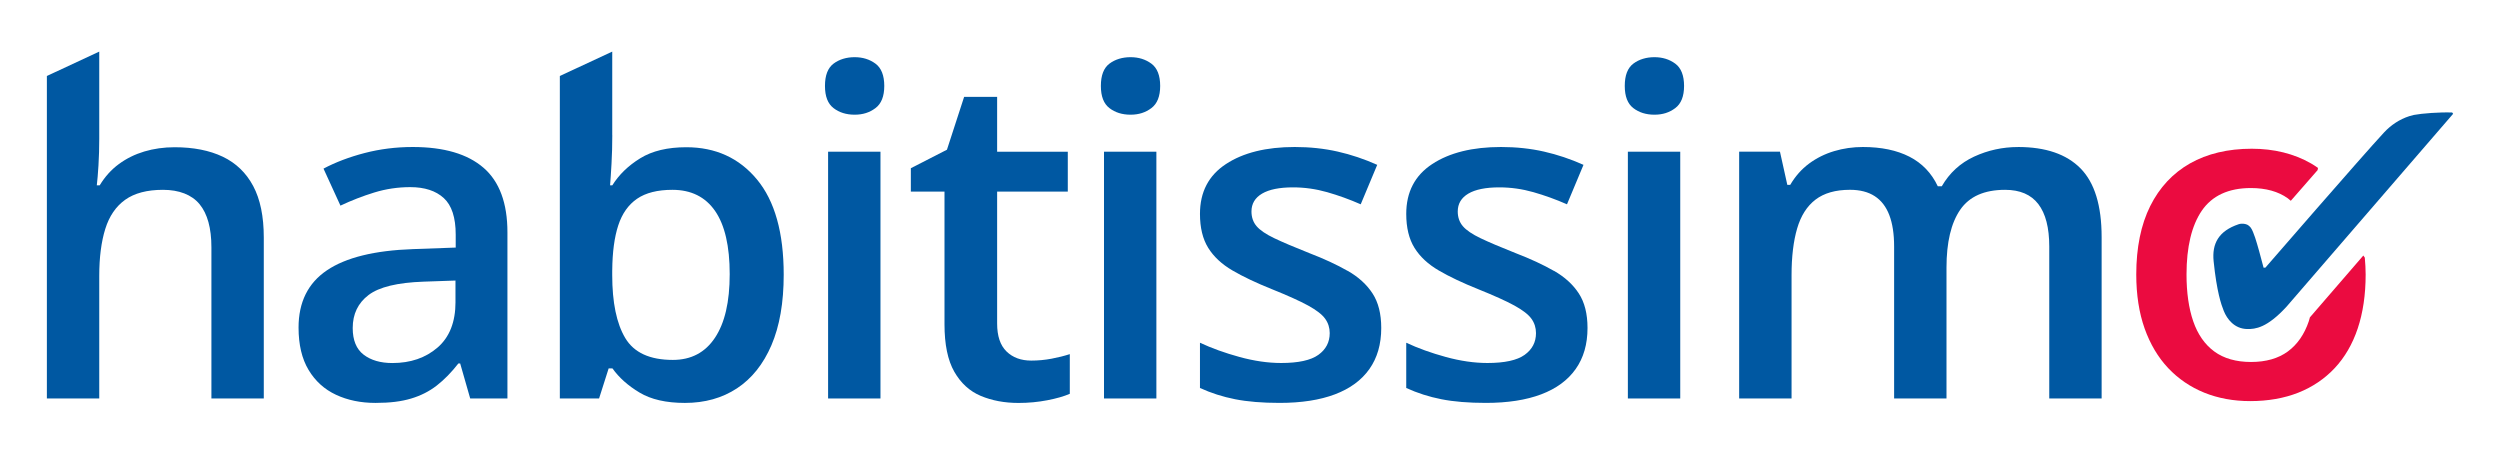
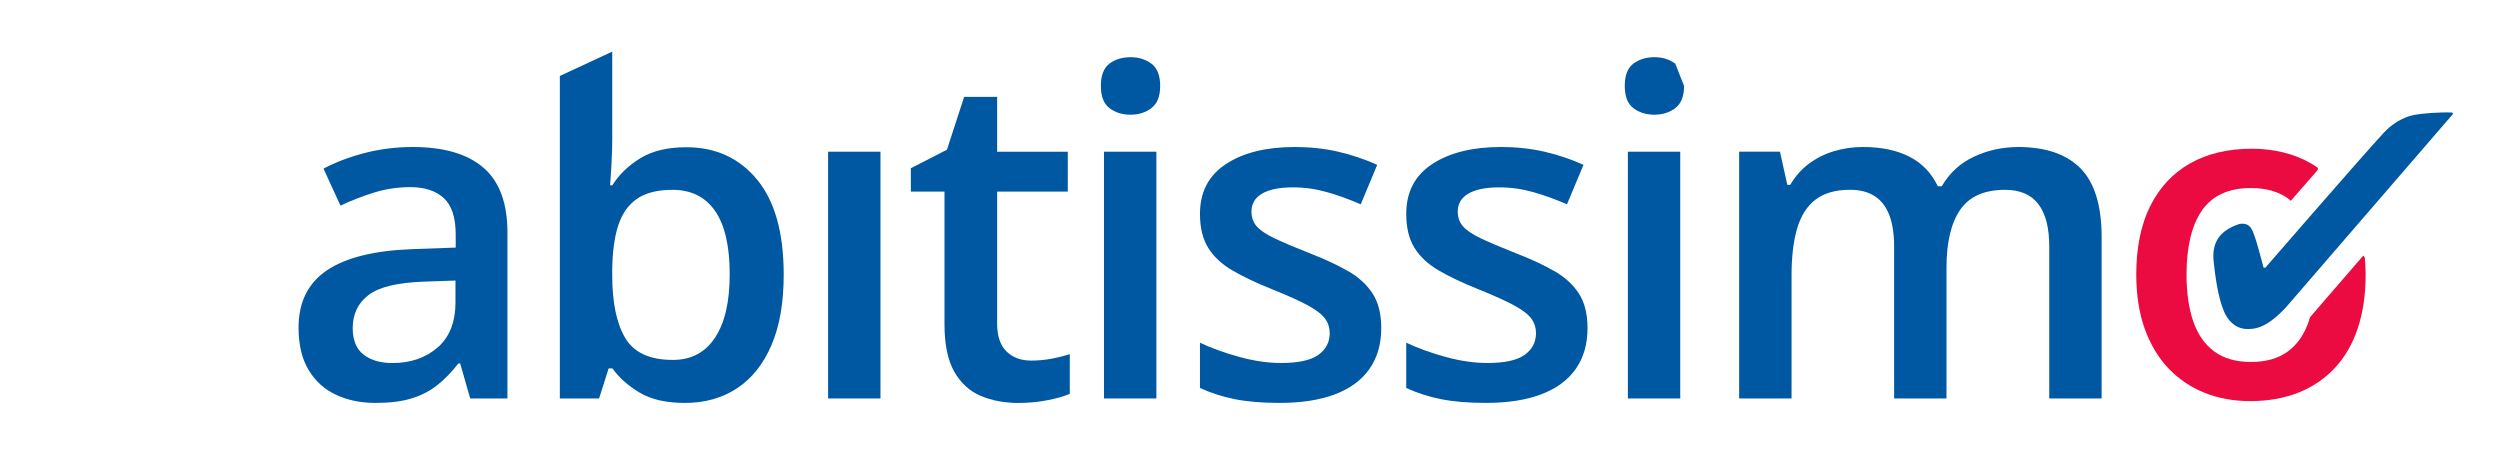
<svg xmlns="http://www.w3.org/2000/svg" id="DISSENY" viewBox="0 0 968 176">
  <defs>
    <style>
      .cls-1 {
        fill: #eb0b40;
      }

      .cls-2 {
        fill: #0058a2;
      }
    </style>
  </defs>
-   <path class="cls-2" d="M86.25,60.68c-5.12-2.44-11.34-3.67-18.65-3.67-4.14,0-8.04.55-11.7,1.64-3.65,1.09-6.95,2.72-9.88,4.88-2.94,2.16-5.41,4.91-7.42,8.24h-1.12c.23-1.84.44-4.43.65-7.77.2-3.34.3-6.76.3-10.27V19.98l-20.28,9.44v124.87h20.28v-47.47c0-7.14.78-13.19,2.33-18.17,1.55-4.98,4.13-8.75,7.73-11.31,3.6-2.56,8.47-3.84,14.63-3.84s11.11,1.86,14.16,5.57c3.05,3.71,4.58,9.28,4.58,16.7v58.52h20.28v-62.32c0-8.17-1.37-14.82-4.1-19.94-2.73-5.12-6.66-8.9-11.78-11.35" />
  <path class="cls-2" d="M187.2,64.95c-6.19-5.35-15.32-8.03-27.41-8.03-6.45,0-12.64.78-18.6,2.33-5.96,1.55-11.27,3.57-15.93,6.04l6.56,14.33c4.26-2.01,8.63-3.71,13.12-5.09,4.49-1.38,9.12-2.07,13.9-2.07,5.58,0,9.91,1.41,12.99,4.23,3.08,2.82,4.62,7.54,4.62,14.16v5.01l-16.57.6c-14.85.52-25.94,3.25-33.28,8.2-7.34,4.95-11,12.34-11,22.18,0,6.62,1.29,12.08,3.88,16.4,2.59,4.32,6.13,7.52,10.62,9.62,4.49,2.1,9.58,3.15,15.28,3.15s10-.56,13.77-1.68c3.77-1.12,7.09-2.81,9.97-5.05,2.88-2.24,5.67-5.09,8.37-8.55h.69l3.88,13.55h14.42v-64.31c0-11.34-3.1-19.68-9.28-25.03M176.37,116.92c0,7.77-2.32,13.65-6.95,17.65-4.63,4-10.46,6-17.48,6-4.61,0-8.32-1.08-11.14-3.24-2.82-2.16-4.23-5.6-4.23-10.31,0-5.41,2.04-9.67,6.13-12.78,4.08-3.11,11.19-4.83,21.32-5.18l12.34-.43v8.29Z" />
  <path class="cls-2" d="M237.06,52.35V19.98l-20.29,9.44v124.87h15.19l3.71-11.65h1.47c2.53,3.57,6.03,6.69,10.49,9.36,4.46,2.68,10.32,4.01,17.57,4.01,7.71,0,14.43-1.88,20.16-5.65,5.72-3.77,10.17-9.33,13.34-16.7,3.16-7.37,4.75-16.46,4.75-27.28,0-16.28-3.45-28.58-10.36-36.9-6.9-8.32-16.03-12.47-27.36-12.47-7.25,0-13.19,1.42-17.82,4.27-4.63,2.85-8.24,6.34-10.83,10.49h-.86c.17-2.01.36-4.82.56-8.42.2-3.6.3-7.26.3-11.01M237.06,104.66c.06-7.02.83-12.82,2.33-17.39,1.49-4.57,3.93-8.01,7.29-10.32,3.37-2.3,7.93-3.45,13.68-3.45,7.25,0,12.76,2.74,16.53,8.2,3.77,5.47,5.65,13.61,5.65,24.43s-1.9,18.92-5.7,24.64c-3.8,5.73-9.24,8.59-16.31,8.59-8.92,0-15.06-2.82-18.43-8.46-3.37-5.64-5.05-13.78-5.05-24.43v-1.81Z" />
-   <path class="cls-2" d="M338.98,24.64c-2.27-1.67-4.96-2.5-8.07-2.5s-5.94.83-8.16,2.5c-2.22,1.67-3.32,4.55-3.32,8.63s1.11,6.89,3.32,8.59c2.21,1.7,4.93,2.55,8.16,2.55s5.8-.85,8.07-2.55c2.27-1.7,3.41-4.56,3.41-8.59s-1.14-6.96-3.41-8.63" />
  <rect class="cls-2" x="320.64" y="58.74" width="20.28" height="95.55" />
  <path class="cls-2" d="M399.3,139.62c-3.97,0-7.16-1.18-9.58-3.54-2.42-2.36-3.63-5.96-3.63-10.79v-51.1h27.36v-15.45h-27.36v-21.23h-12.78l-6.65,20.46-13.98,7.16v9.06h13.03v51.36c0,7.83,1.26,13.96,3.8,18.39,2.53,4.43,5.96,7.55,10.27,9.36,4.32,1.81,9.18,2.72,14.59,2.72,3.85,0,7.57-.35,11.14-1.04,3.57-.69,6.47-1.52,8.72-2.5v-15.36c-2.13.69-4.49,1.28-7.08,1.77-2.59.49-5.21.73-7.85.73" />
  <path class="cls-2" d="M445.81,24.64c-2.27-1.67-4.96-2.5-8.07-2.5s-5.94.83-8.16,2.5c-2.22,1.67-3.32,4.55-3.32,8.63s1.11,6.89,3.32,8.59c2.21,1.7,4.93,2.55,8.16,2.55s5.8-.85,8.07-2.55c2.27-1.7,3.41-4.56,3.41-8.59s-1.14-6.96-3.41-8.63" />
  <rect class="cls-2" x="427.47" y="58.74" width="20.28" height="95.55" />
  <path class="cls-2" d="M521.8,104.88c-4.17-2.39-9.11-4.67-14.8-6.86-5.81-2.3-10.35-4.23-13.59-5.78-3.25-1.55-5.54-3.11-6.86-4.66-1.32-1.55-1.98-3.45-1.98-5.7,0-2.99,1.37-5.29,4.1-6.91,2.73-1.61,6.72-2.42,11.96-2.42,4.49,0,8.9.62,13.25,1.86,4.34,1.24,8.67,2.8,12.99,4.7l6.39-15.28c-5.01-2.24-10.11-3.96-15.32-5.14-5.21-1.18-10.75-1.77-16.62-1.77-11.05,0-19.93,2.2-26.63,6.6-6.71,4.4-10.06,10.83-10.06,19.29,0,5.35,1.06,9.74,3.19,13.16,2.13,3.43,5.27,6.35,9.41,8.76,4.14,2.42,9.24,4.83,15.28,7.25,6.16,2.48,10.83,4.59,14.03,6.34,3.19,1.76,5.38,3.45,6.56,5.09,1.18,1.64,1.77,3.5,1.77,5.57,0,3.51-1.47,6.32-4.4,8.42-2.93,2.1-7.74,3.15-14.42,3.15-5.06,0-10.43-.78-16.1-2.33-5.67-1.55-10.78-3.39-15.32-5.52v17.52c4.26,1.96,8.79,3.41,13.6,4.36,4.8.95,10.54,1.42,17.22,1.42,8.46,0,15.61-1.11,21.45-3.32,5.84-2.21,10.29-5.48,13.34-9.8,3.05-4.32,4.58-9.61,4.58-15.88,0-5.47-1.12-9.93-3.37-13.38-2.24-3.45-5.45-6.37-9.62-8.76" />
  <path class="cls-2" d="M601.67,104.88c-4.17-2.39-9.11-4.67-14.8-6.86-5.81-2.3-10.35-4.23-13.59-5.78-3.25-1.55-5.54-3.11-6.86-4.66-1.32-1.55-1.98-3.45-1.98-5.7,0-2.99,1.37-5.29,4.1-6.91,2.73-1.61,6.72-2.42,11.96-2.42,4.49,0,8.9.62,13.25,1.86,4.34,1.24,8.67,2.8,12.99,4.7l6.39-15.28c-5.01-2.24-10.11-3.96-15.32-5.14-5.21-1.18-10.75-1.77-16.62-1.77-11.05,0-19.93,2.2-26.63,6.6-6.71,4.4-10.06,10.83-10.06,19.29,0,5.35,1.06,9.74,3.19,13.16,2.13,3.43,5.27,6.35,9.41,8.76,4.14,2.42,9.24,4.83,15.28,7.25,6.16,2.48,10.83,4.59,14.03,6.34,3.19,1.76,5.38,3.45,6.56,5.09,1.18,1.64,1.77,3.5,1.77,5.57,0,3.51-1.47,6.32-4.4,8.42-2.93,2.1-7.74,3.15-14.42,3.15-5.06,0-10.43-.78-16.1-2.33-5.67-1.55-10.78-3.39-15.32-5.52v17.52c4.26,1.96,8.79,3.41,13.6,4.36,4.8.95,10.54,1.42,17.22,1.42,8.46,0,15.61-1.11,21.45-3.32,5.84-2.21,10.29-5.48,13.34-9.8,3.05-4.32,4.58-9.61,4.58-15.88,0-5.47-1.12-9.93-3.37-13.38-2.24-3.45-5.45-6.37-9.62-8.76" />
-   <path class="cls-2" d="M648.66,24.64c-2.27-1.67-4.96-2.5-8.07-2.5s-5.94.83-8.16,2.5c-2.22,1.67-3.32,4.55-3.32,8.63s1.11,6.89,3.32,8.59c2.21,1.7,4.93,2.55,8.16,2.55s5.8-.85,8.07-2.55c2.27-1.7,3.41-4.56,3.41-8.59s-1.14-6.96-3.41-8.63" />
+   <path class="cls-2" d="M648.66,24.64c-2.27-1.67-4.96-2.5-8.07-2.5s-5.94.83-8.16,2.5c-2.22,1.67-3.32,4.55-3.32,8.63s1.11,6.89,3.32,8.59c2.21,1.7,4.93,2.55,8.16,2.55s5.8-.85,8.07-2.55c2.27-1.7,3.41-4.56,3.41-8.59" />
  <rect class="cls-2" x="630.31" y="58.74" width="20.28" height="95.55" />
  <path class="cls-2" d="M781.39,56.93c-5.99,0-11.65,1.24-17.01,3.71-5.35,2.48-9.53,6.3-12.52,11.48h-1.55c-2.42-5.12-6.07-8.93-10.96-11.44-4.89-2.5-10.91-3.76-18.04-3.76-3.86,0-7.57.53-11.14,1.6-3.57,1.07-6.81,2.68-9.71,4.83-2.91,2.16-5.34,4.91-7.29,8.24h-1.12l-2.85-12.86h-15.8v95.55h20.29v-47.73c0-7.13.72-13.16,2.16-18.08,1.44-4.92,3.81-8.65,7.12-11.18,3.31-2.53,7.75-3.8,13.34-3.8,3.85,0,7.05.82,9.58,2.46,2.53,1.64,4.41,4.09,5.65,7.34,1.24,3.25,1.86,7.29,1.86,12.13v58.87h20.28v-50.67c0-9.78,1.77-17.25,5.31-22.4,3.54-5.15,9.33-7.72,17.39-7.72,5.75,0,10.04,1.84,12.86,5.52,2.82,3.68,4.23,9.15,4.23,16.4v58.87h20.28v-62.49c0-12.2-2.72-21.06-8.16-26.59-5.44-5.52-13.51-8.29-24.21-8.29" />
  <path class="cls-2" d="M870.13,87.01c-.44-.24-1.92-.67-3.38-.17-7.67,2.61-10.34,7.44-9.63,14.35,1.22,11.81,2.92,16.72,3.94,19.24,1.25,3.08,4.06,6.87,9.04,6.97,3.15.06,7.7-.41,15.31-8.73l64.44-74.6-.35-.51c-4.9-.18-11.67.34-14.83.94-.55.11-1.15.27-1.77.47-3.77,1.21-7.14,3.45-9.83,6.35-8.74,9.43-45.93,52.33-45.93,52.33l-.69-.02c-1.03-3.95-2.36-8.92-3.26-11.59-.34-1-1.11-3.16-1.68-3.86,0,0-.56-.75-1.38-1.19" />
  <path class="cls-1" d="M915.64,99.74l-.56-.8-20.7,23.96-.12.46c-.09.35-.18.69-.29,1.02-1.71,5.07-4.44,9.01-8.12,11.71-3.68,2.7-8.47,4.07-14.24,4.07s-10.57-1.37-14.24-4.07c-3.68-2.7-6.42-6.64-8.16-11.71-1.72-5-2.59-11.1-2.59-18.11,0-10.64,1.99-18.94,5.91-24.68,3.98-5.82,10.37-8.78,18.99-8.78,5.82,0,10.64,1.34,14.32,3.98.41.29.79.62,1.16.96,3.37-3.86,6.91-7.92,10.38-11.88l.15-.85c-.97-.68-1.85-1.25-2.7-1.74-6.6-3.78-14.32-5.69-22.96-5.69-9.21,0-17.26,1.92-23.91,5.69-6.64,3.77-11.81,9.32-15.39,16.5-3.59,7.2-5.41,16.12-5.41,26.5,0,7.83,1.09,14.87,3.24,20.92,2.15,6.04,5.22,11.2,9.13,15.34,3.91,4.14,8.61,7.33,13.95,9.5,5.36,2.17,11.34,3.27,17.78,3.27,6.9,0,13.17-1.1,18.65-3.27,5.46-2.16,10.19-5.36,14.08-9.5,3.89-4.14,6.89-9.3,8.91-15.33,2.04-6.07,3.08-13.11,3.08-20.93,0-2.07-.13-4.24-.33-6.53" />
</svg>